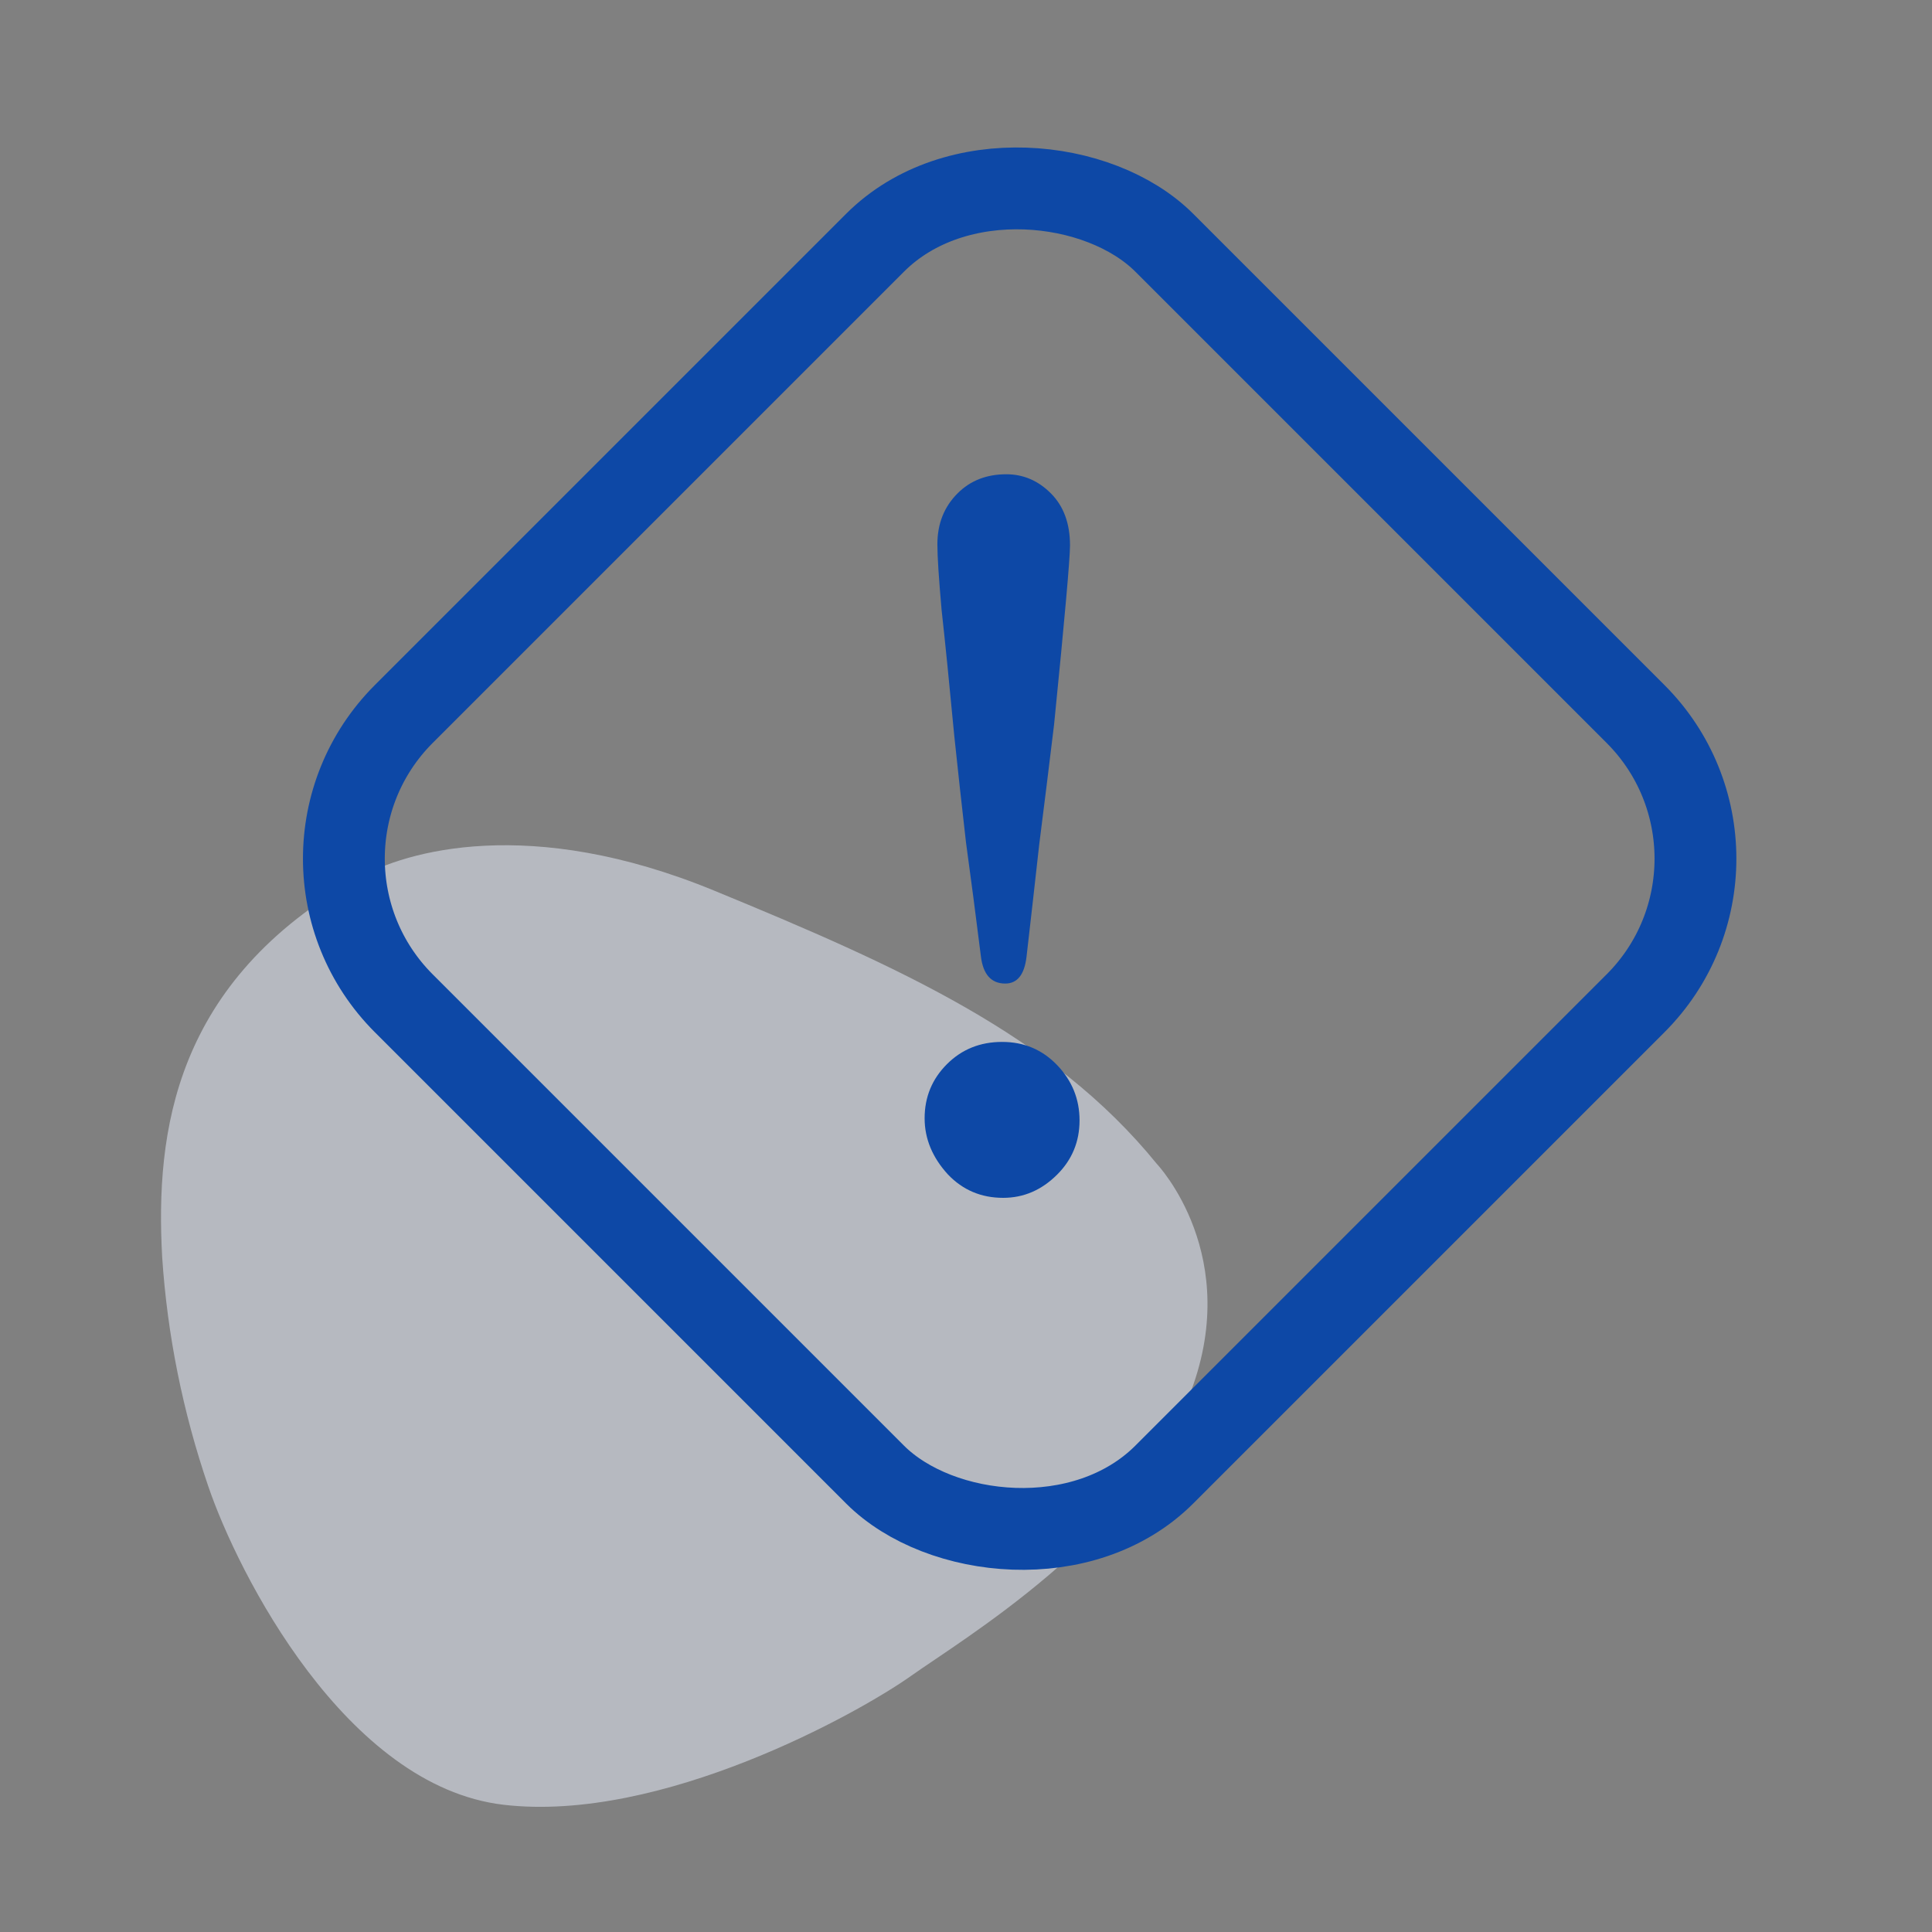
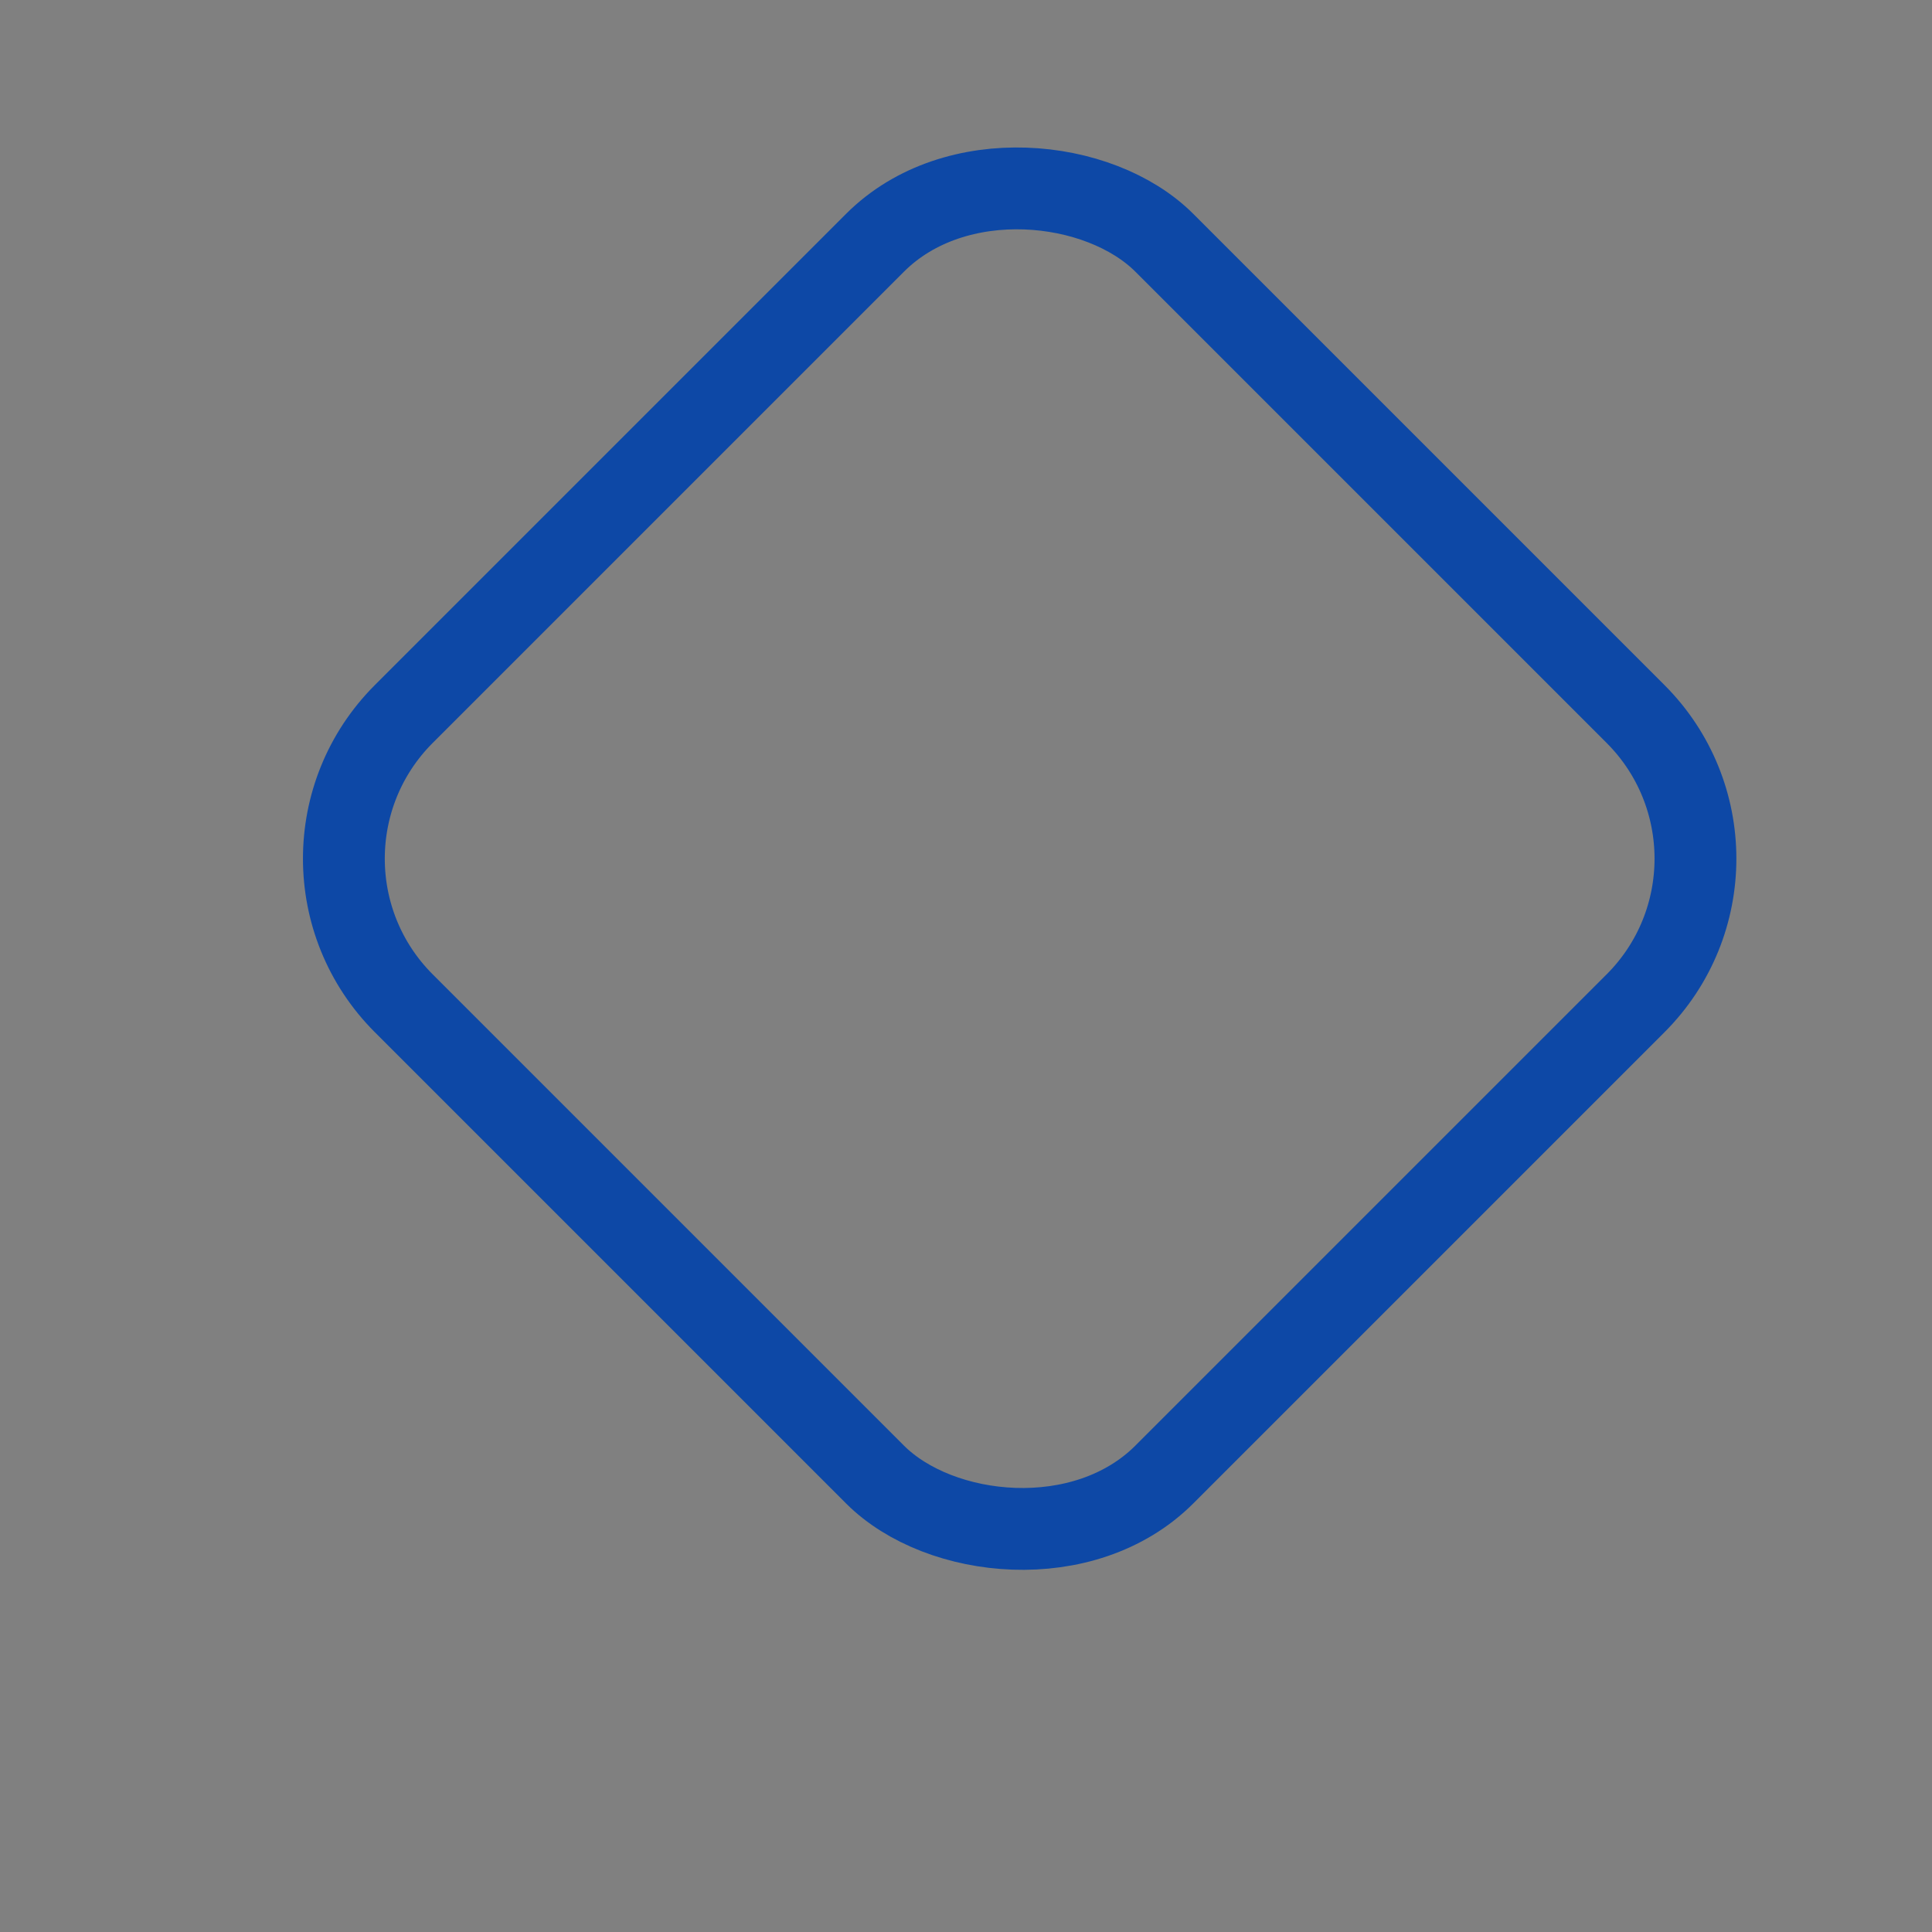
<svg xmlns="http://www.w3.org/2000/svg" width="48" height="48" viewBox="0 0 48 48" fill="none">
  <rect x="0" y="0" width="48" height="48" fill="#808080" stroke="none" />
-   <path opacity="0.5" d="M8.909 21.809C10.088 21.145 13.16 20.241 17.743 22.127C22.327 24.013 26.148 25.722 28.739 28.914C28.739 28.914 30.936 31.216 29.53 34.719C28.125 38.222 23.923 40.722 22.631 41.64C21.338 42.558 16.43 45.298 12.51 44.839C8.591 44.38 5.907 39.084 5.173 36.922C4.544 35.086 4.156 33.165 4.029 31.23C3.859 28.137 4.318 24.387 8.909 21.809Z" fill="#ECF3FF" />
  <rect x="6.438" y="21.333" width="26.722" height="26.722" rx="5.083" transform="rotate(-45 6.438 21.333)" stroke="#0D48A6" stroke-width="2.033" />
-   <path d="M25.002 11.783C25.424 11.783 25.793 11.941 26.109 12.258C26.425 12.574 26.584 13.005 26.584 13.549C26.584 13.883 26.452 15.368 26.188 18.004C26.065 19.023 25.942 20.016 25.819 20.983C25.714 21.932 25.608 22.863 25.503 23.777C25.45 24.216 25.274 24.436 24.976 24.436C24.624 24.436 24.422 24.207 24.369 23.75C24.246 22.766 24.123 21.826 24 20.93C23.895 20.016 23.798 19.137 23.71 18.294C23.587 16.994 23.482 15.948 23.394 15.157C23.324 14.366 23.289 13.822 23.289 13.523C23.289 13.013 23.456 12.592 23.79 12.258C24.106 11.941 24.51 11.783 25.002 11.783ZM22.972 27.783C22.972 27.256 23.157 26.808 23.526 26.439C23.895 26.07 24.352 25.886 24.897 25.886C25.441 25.886 25.898 26.079 26.267 26.465C26.636 26.852 26.821 27.309 26.821 27.836C26.821 28.363 26.636 28.811 26.267 29.18C25.881 29.567 25.433 29.76 24.923 29.76C24.378 29.76 23.921 29.567 23.552 29.18C23.166 28.759 22.972 28.293 22.972 27.783Z" fill="#0D48A6" />
</svg>